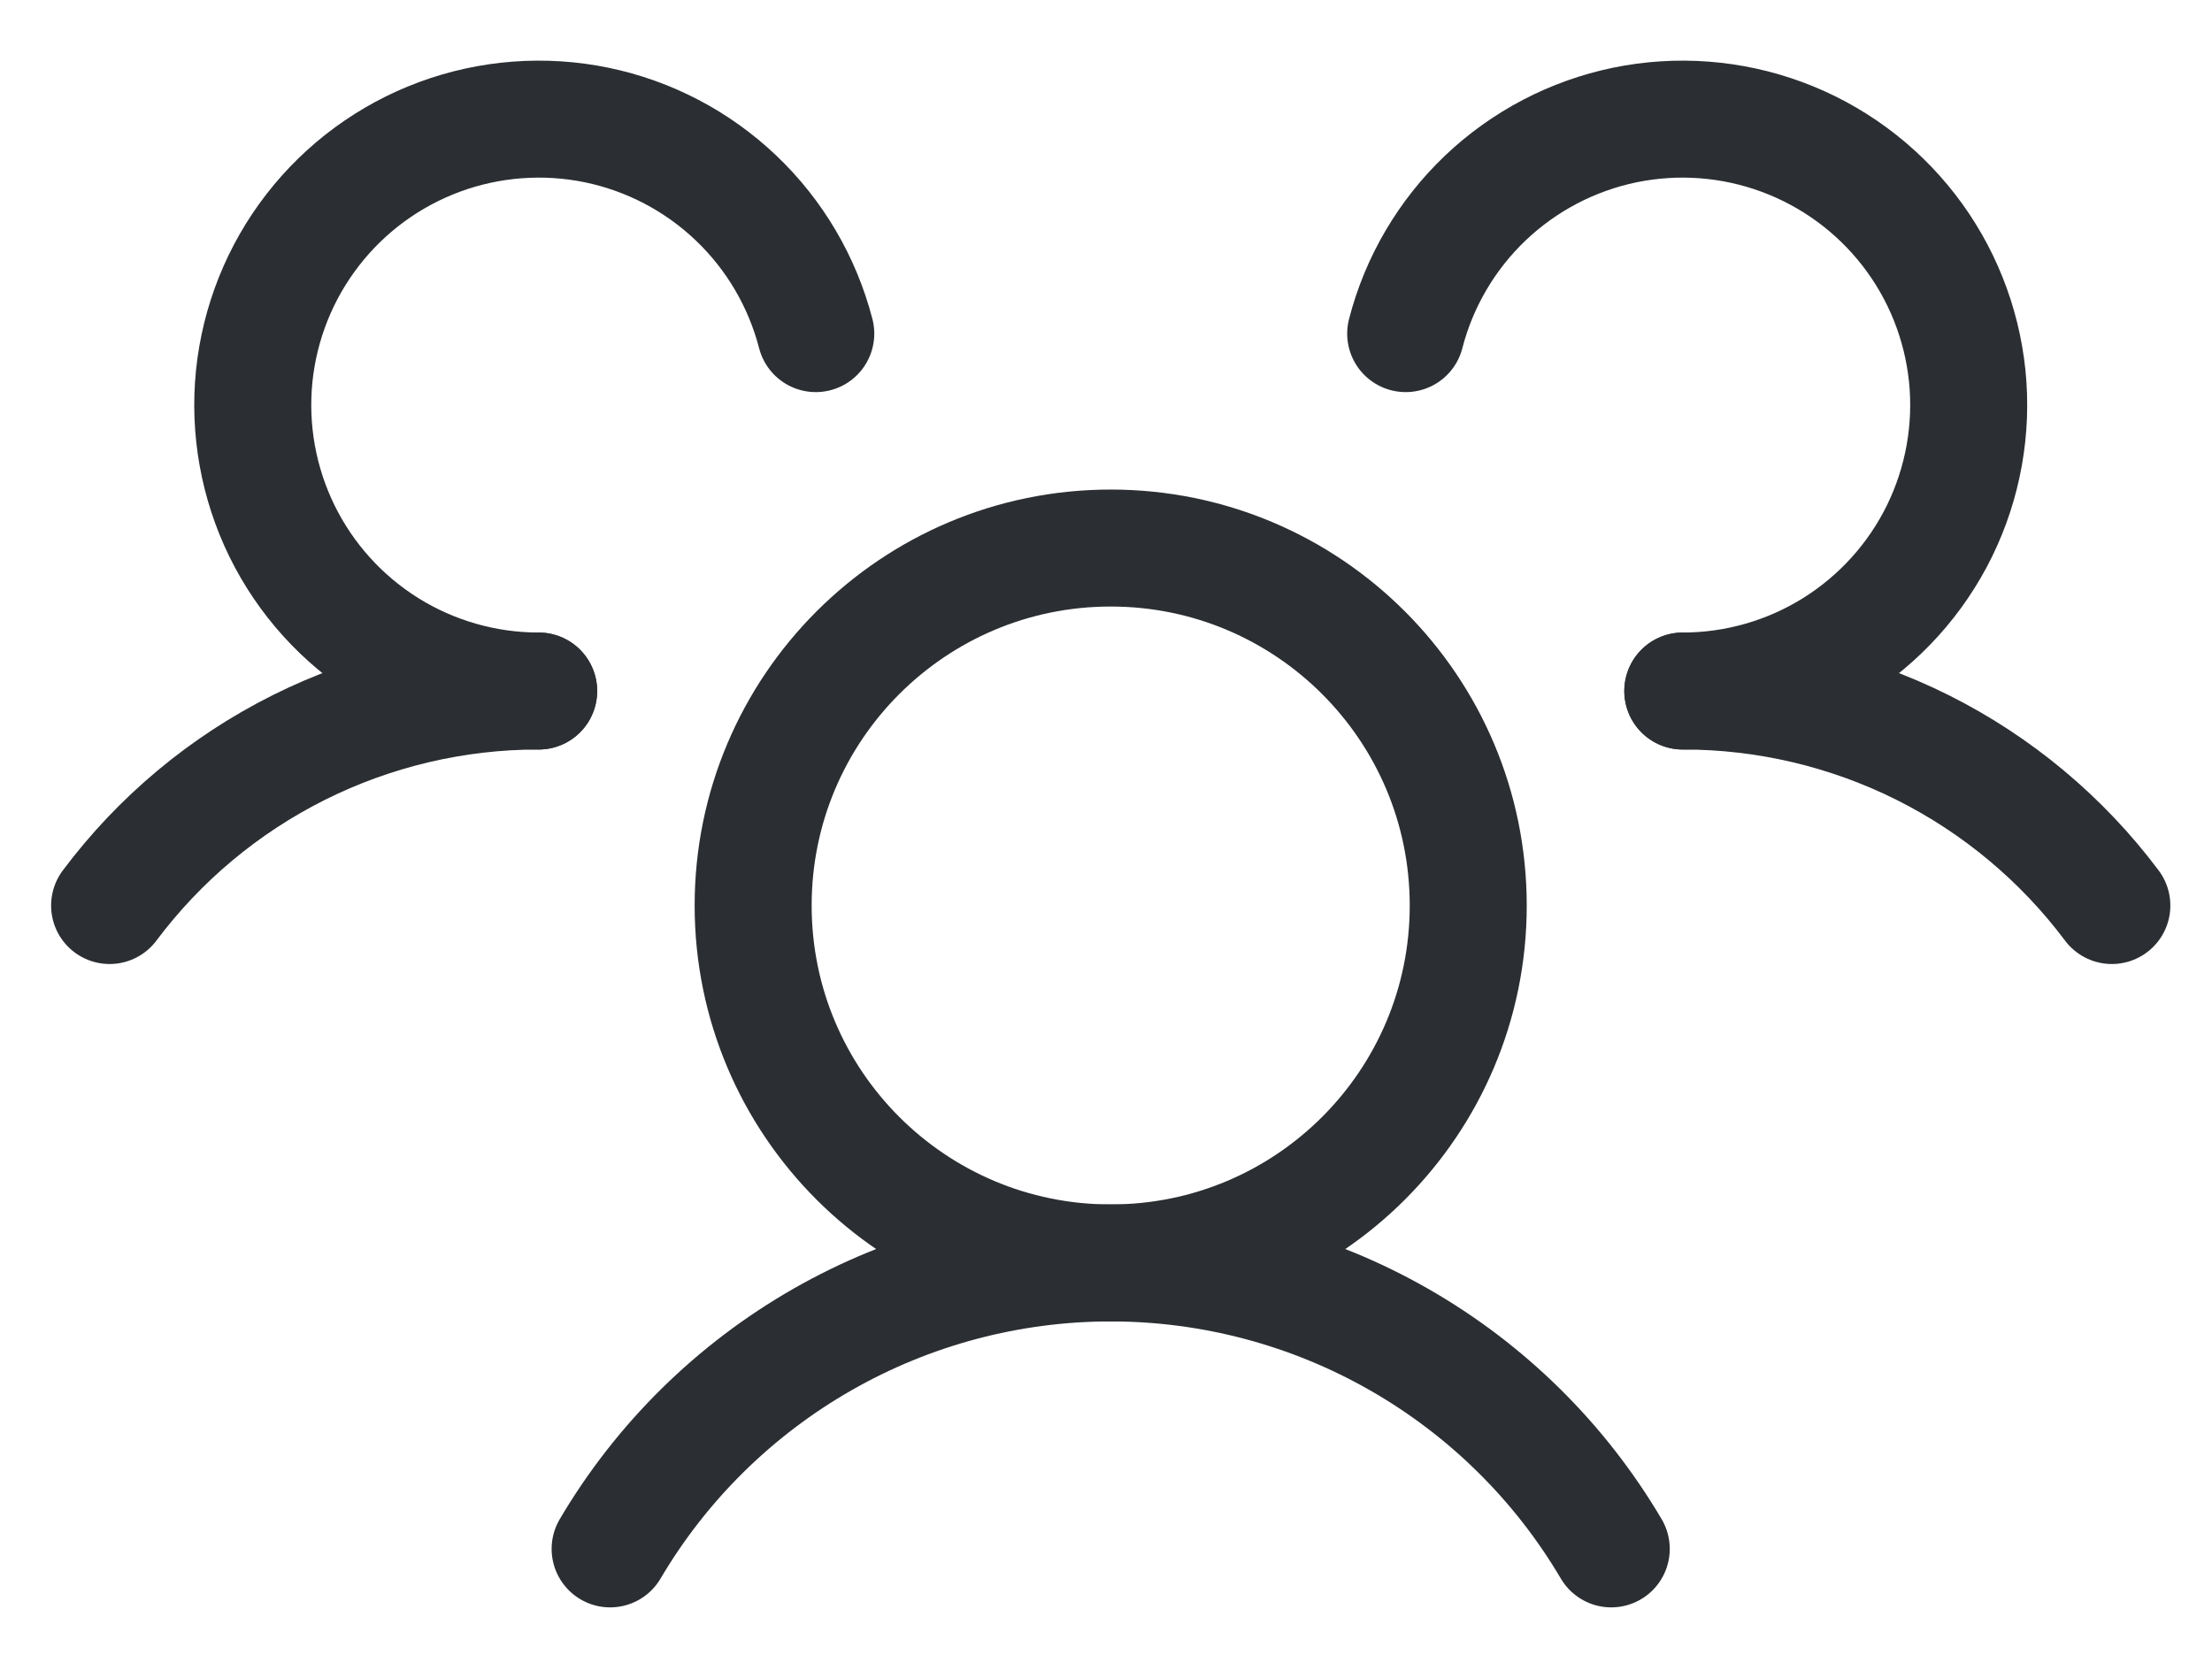
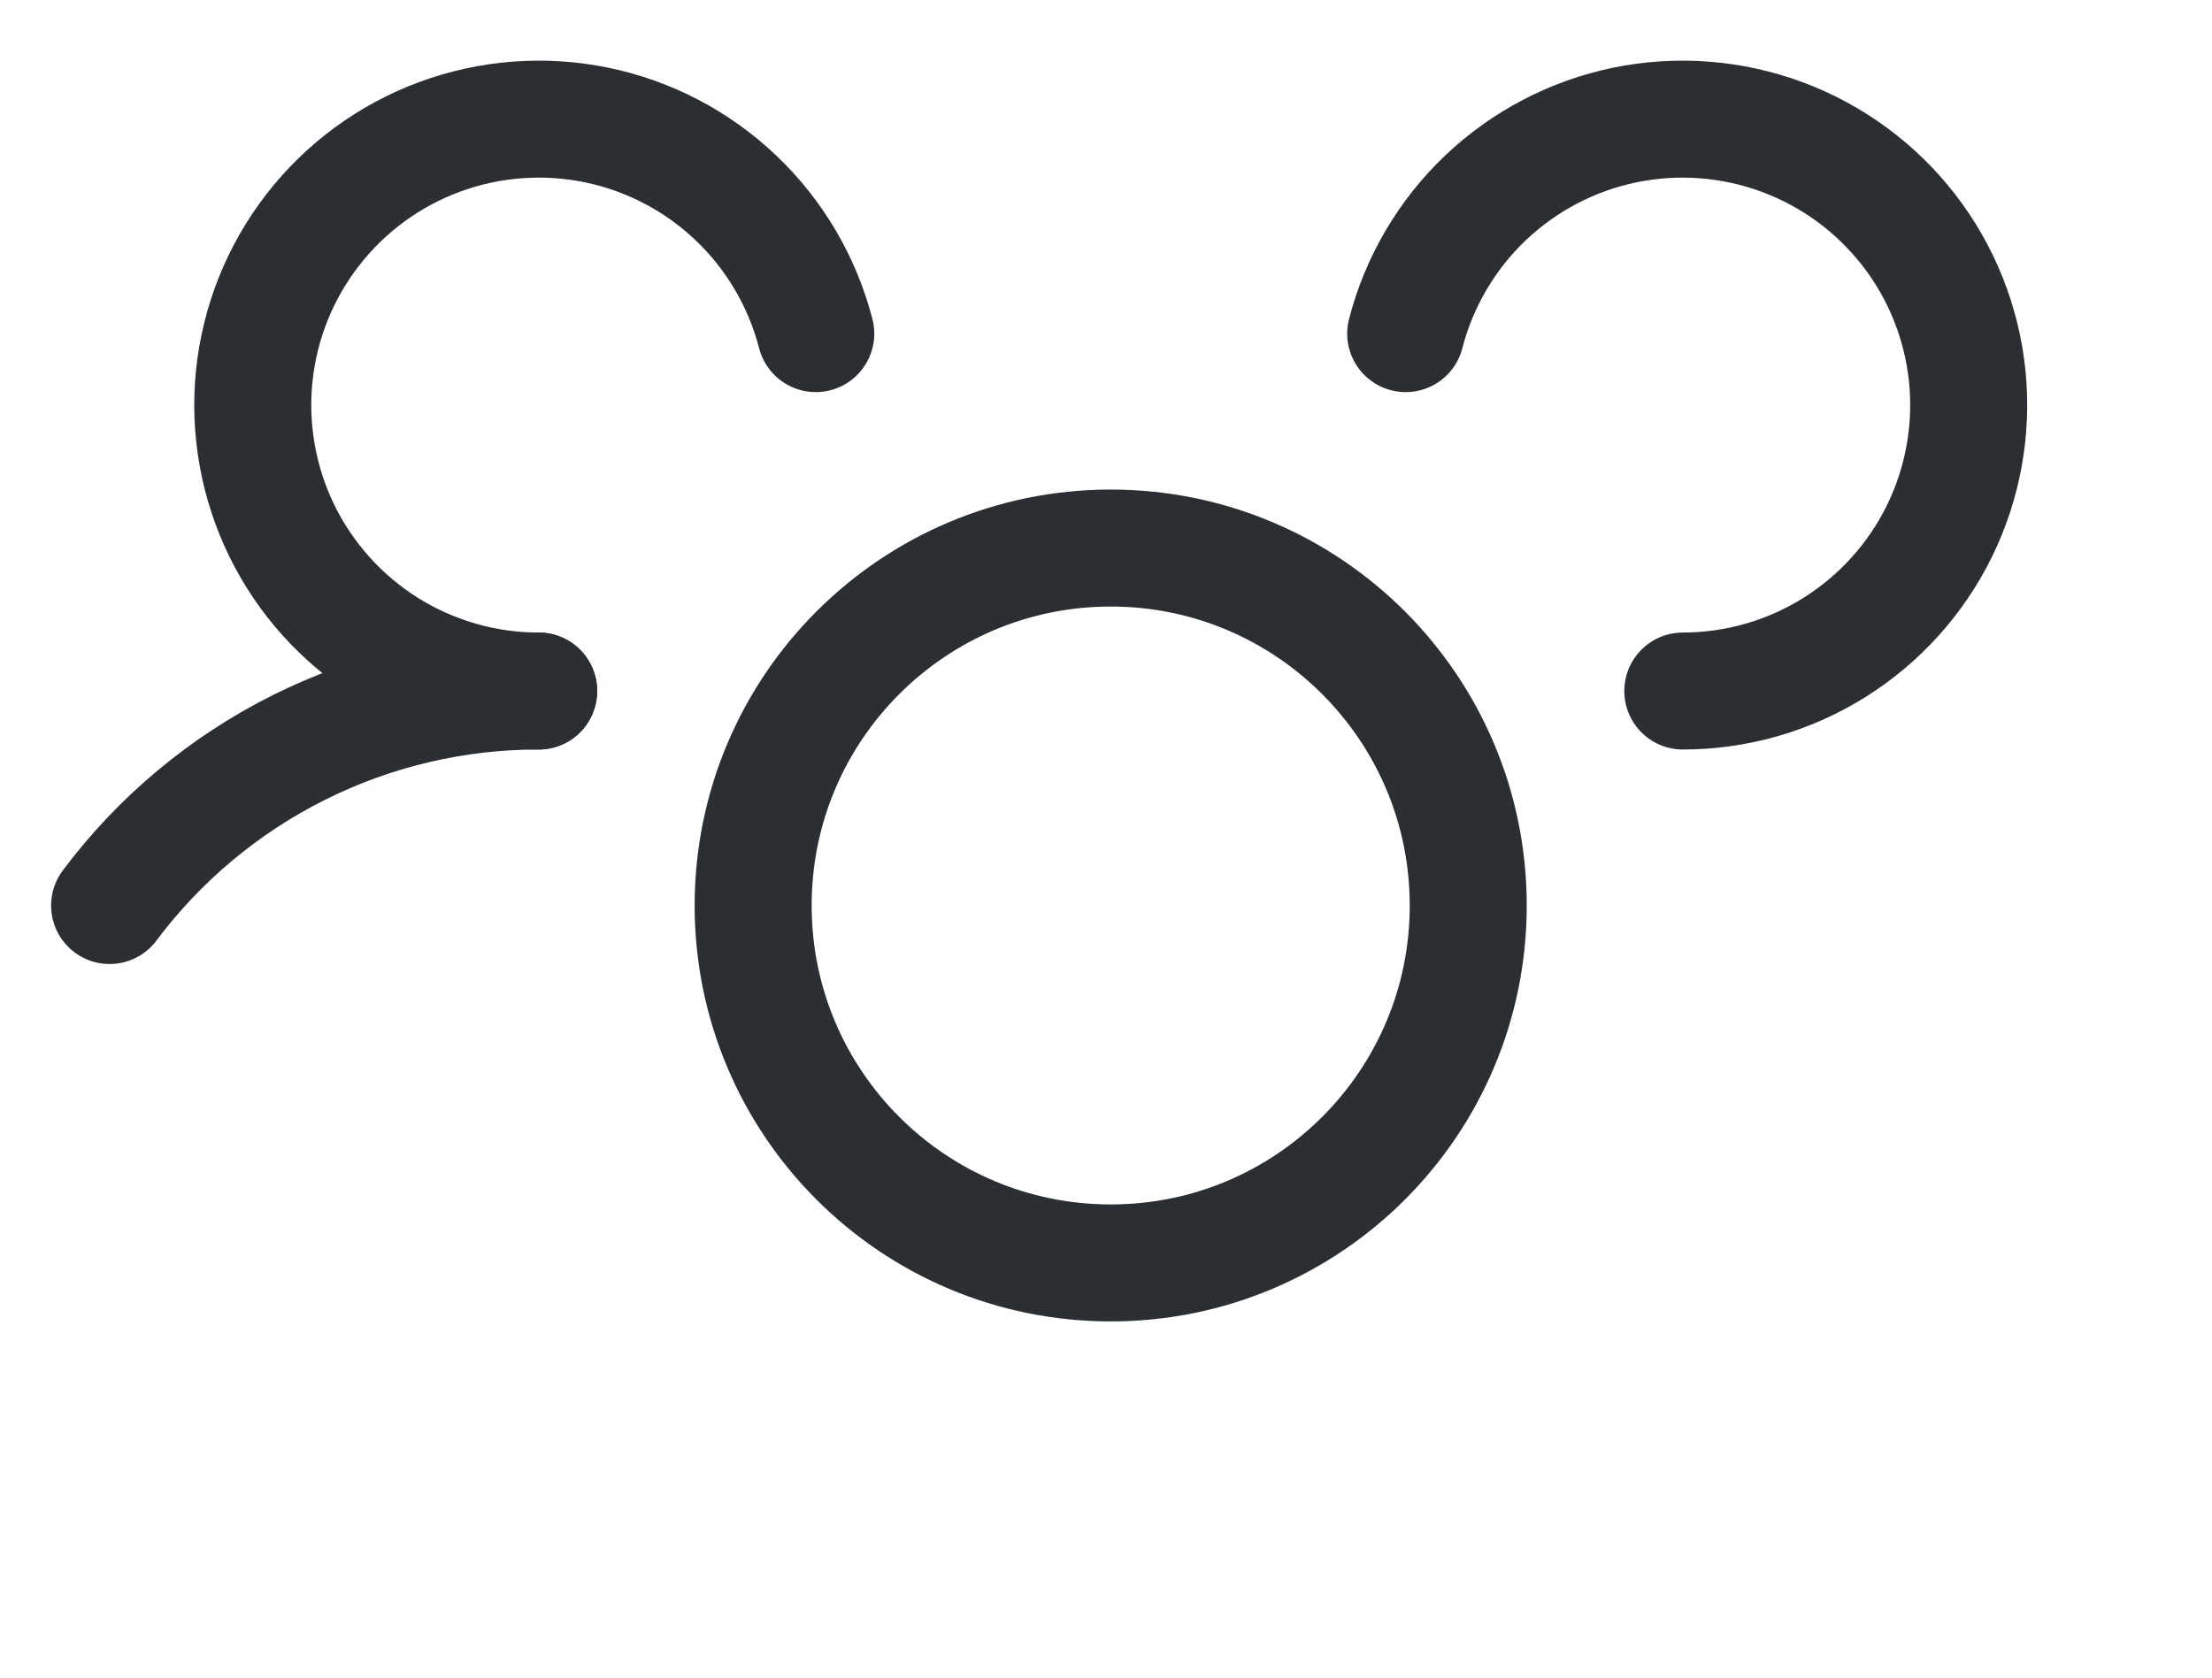
<svg xmlns="http://www.w3.org/2000/svg" width="29" height="22" viewBox="0 0 29 22" fill="none">
-   <path d="M22.062 9.062C23.154 9.061 24.23 9.315 25.207 9.803C26.183 10.292 27.032 11.001 27.687 11.875" stroke="#2B2E32" stroke-width="1.534" stroke-linecap="round" stroke-linejoin="round" />
  <path d="M1.437 11.875C2.091 11.001 2.94 10.292 3.917 9.803C4.893 9.315 5.97 9.061 7.062 9.062" stroke="#2B2E32" stroke-width="1.534" stroke-linecap="round" stroke-linejoin="round" />
  <path d="M14.562 16.562C17.151 16.562 19.249 14.464 19.249 11.875C19.249 9.286 17.151 7.187 14.562 7.187C11.973 7.187 9.874 9.286 9.874 11.875C9.874 14.464 11.973 16.562 14.562 16.562Z" stroke="#2B2E32" stroke-width="1.534" stroke-linecap="round" stroke-linejoin="round" />
-   <path d="M7.999 20.312C8.672 19.17 9.632 18.224 10.783 17.566C11.934 16.908 13.236 16.562 14.562 16.562C15.887 16.562 17.19 16.908 18.341 17.566C19.492 18.224 20.451 19.17 21.124 20.312" stroke="#2B2E32" stroke-width="1.534" stroke-linecap="round" stroke-linejoin="round" />
  <path d="M18.429 4.375C18.604 3.696 18.967 3.079 19.474 2.596C19.983 2.112 20.616 1.781 21.303 1.639C21.99 1.498 22.702 1.552 23.36 1.795C24.018 2.038 24.594 2.461 25.024 3.015C25.454 3.569 25.719 4.233 25.791 4.931C25.862 5.628 25.736 6.332 25.428 6.962C25.119 7.592 24.64 8.122 24.045 8.494C23.45 8.865 22.763 9.062 22.062 9.062" stroke="#2B2E32" stroke-width="1.534" stroke-linecap="round" stroke-linejoin="round" />
  <path d="M7.062 9.062C6.361 9.062 5.673 8.865 5.078 8.494C4.483 8.122 4.005 7.592 3.696 6.962C3.388 6.332 3.262 5.628 3.333 4.931C3.405 4.233 3.67 3.569 4.1 3.015C4.529 2.461 5.106 2.038 5.763 1.795C6.421 1.552 7.134 1.498 7.821 1.639C8.508 1.781 9.141 2.112 9.649 2.596C10.157 3.079 10.519 3.696 10.695 4.375" stroke="#2B2E32" stroke-width="1.534" stroke-linecap="round" stroke-linejoin="round" />
</svg>